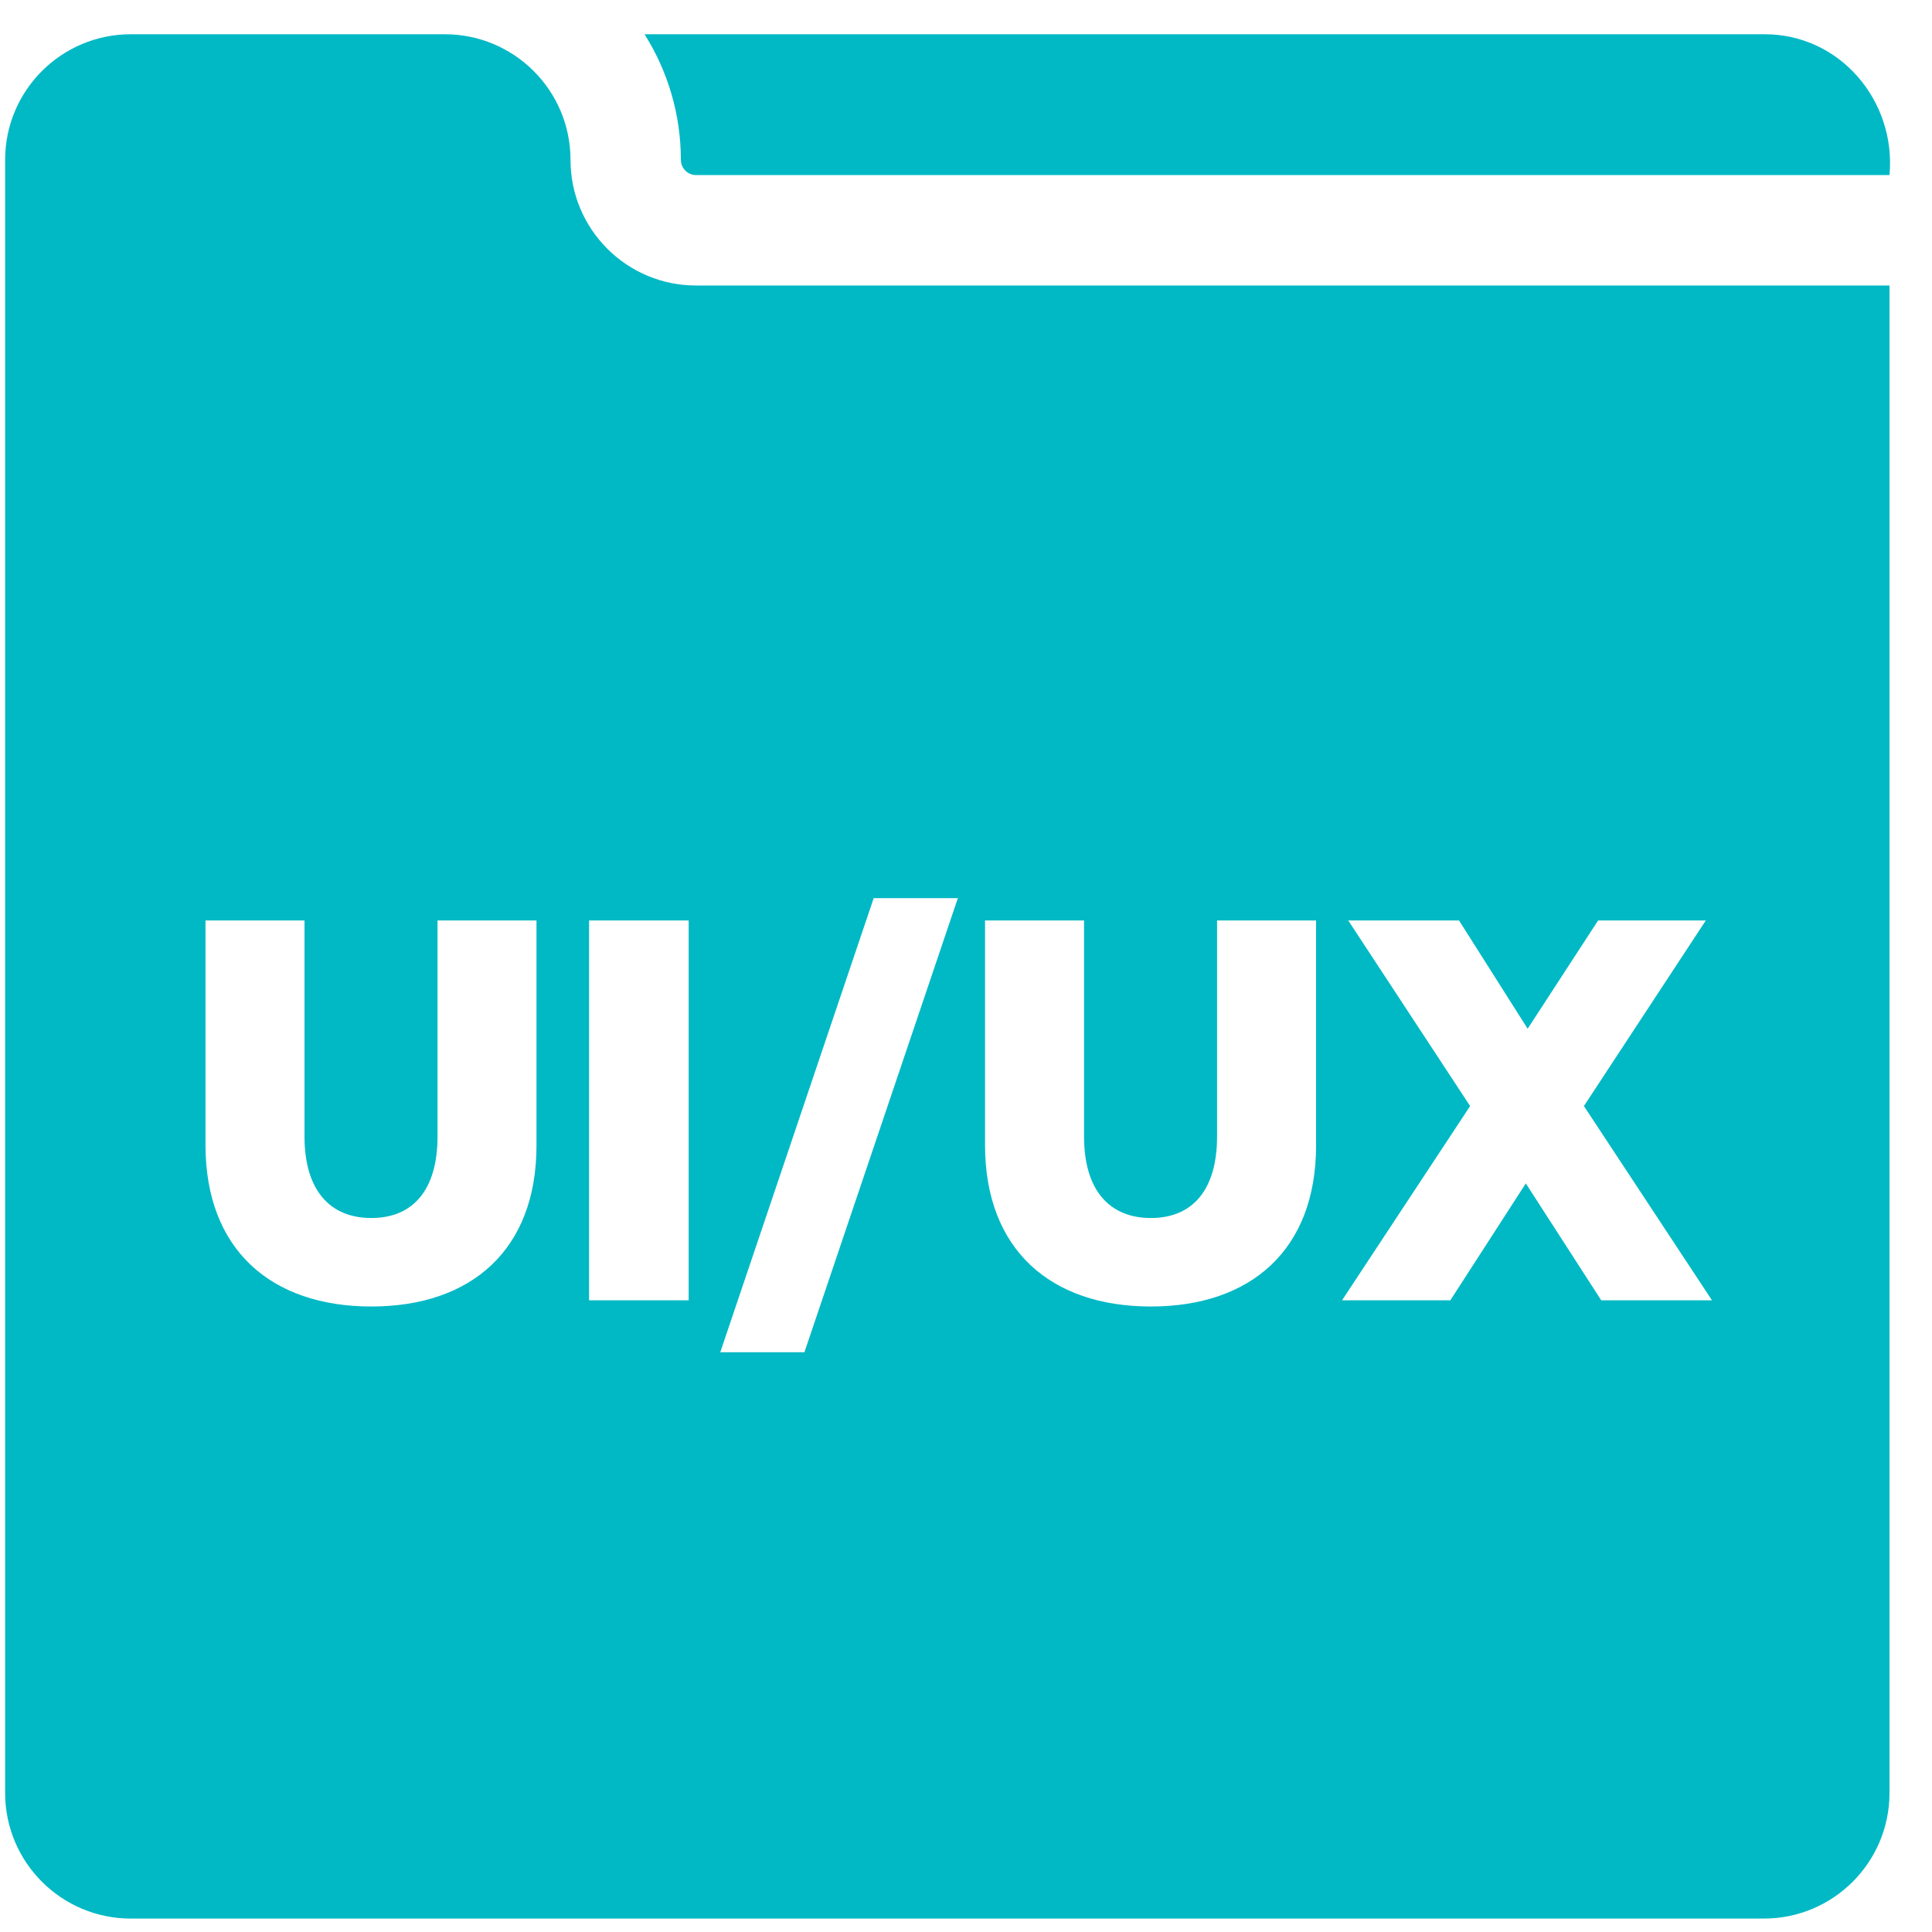
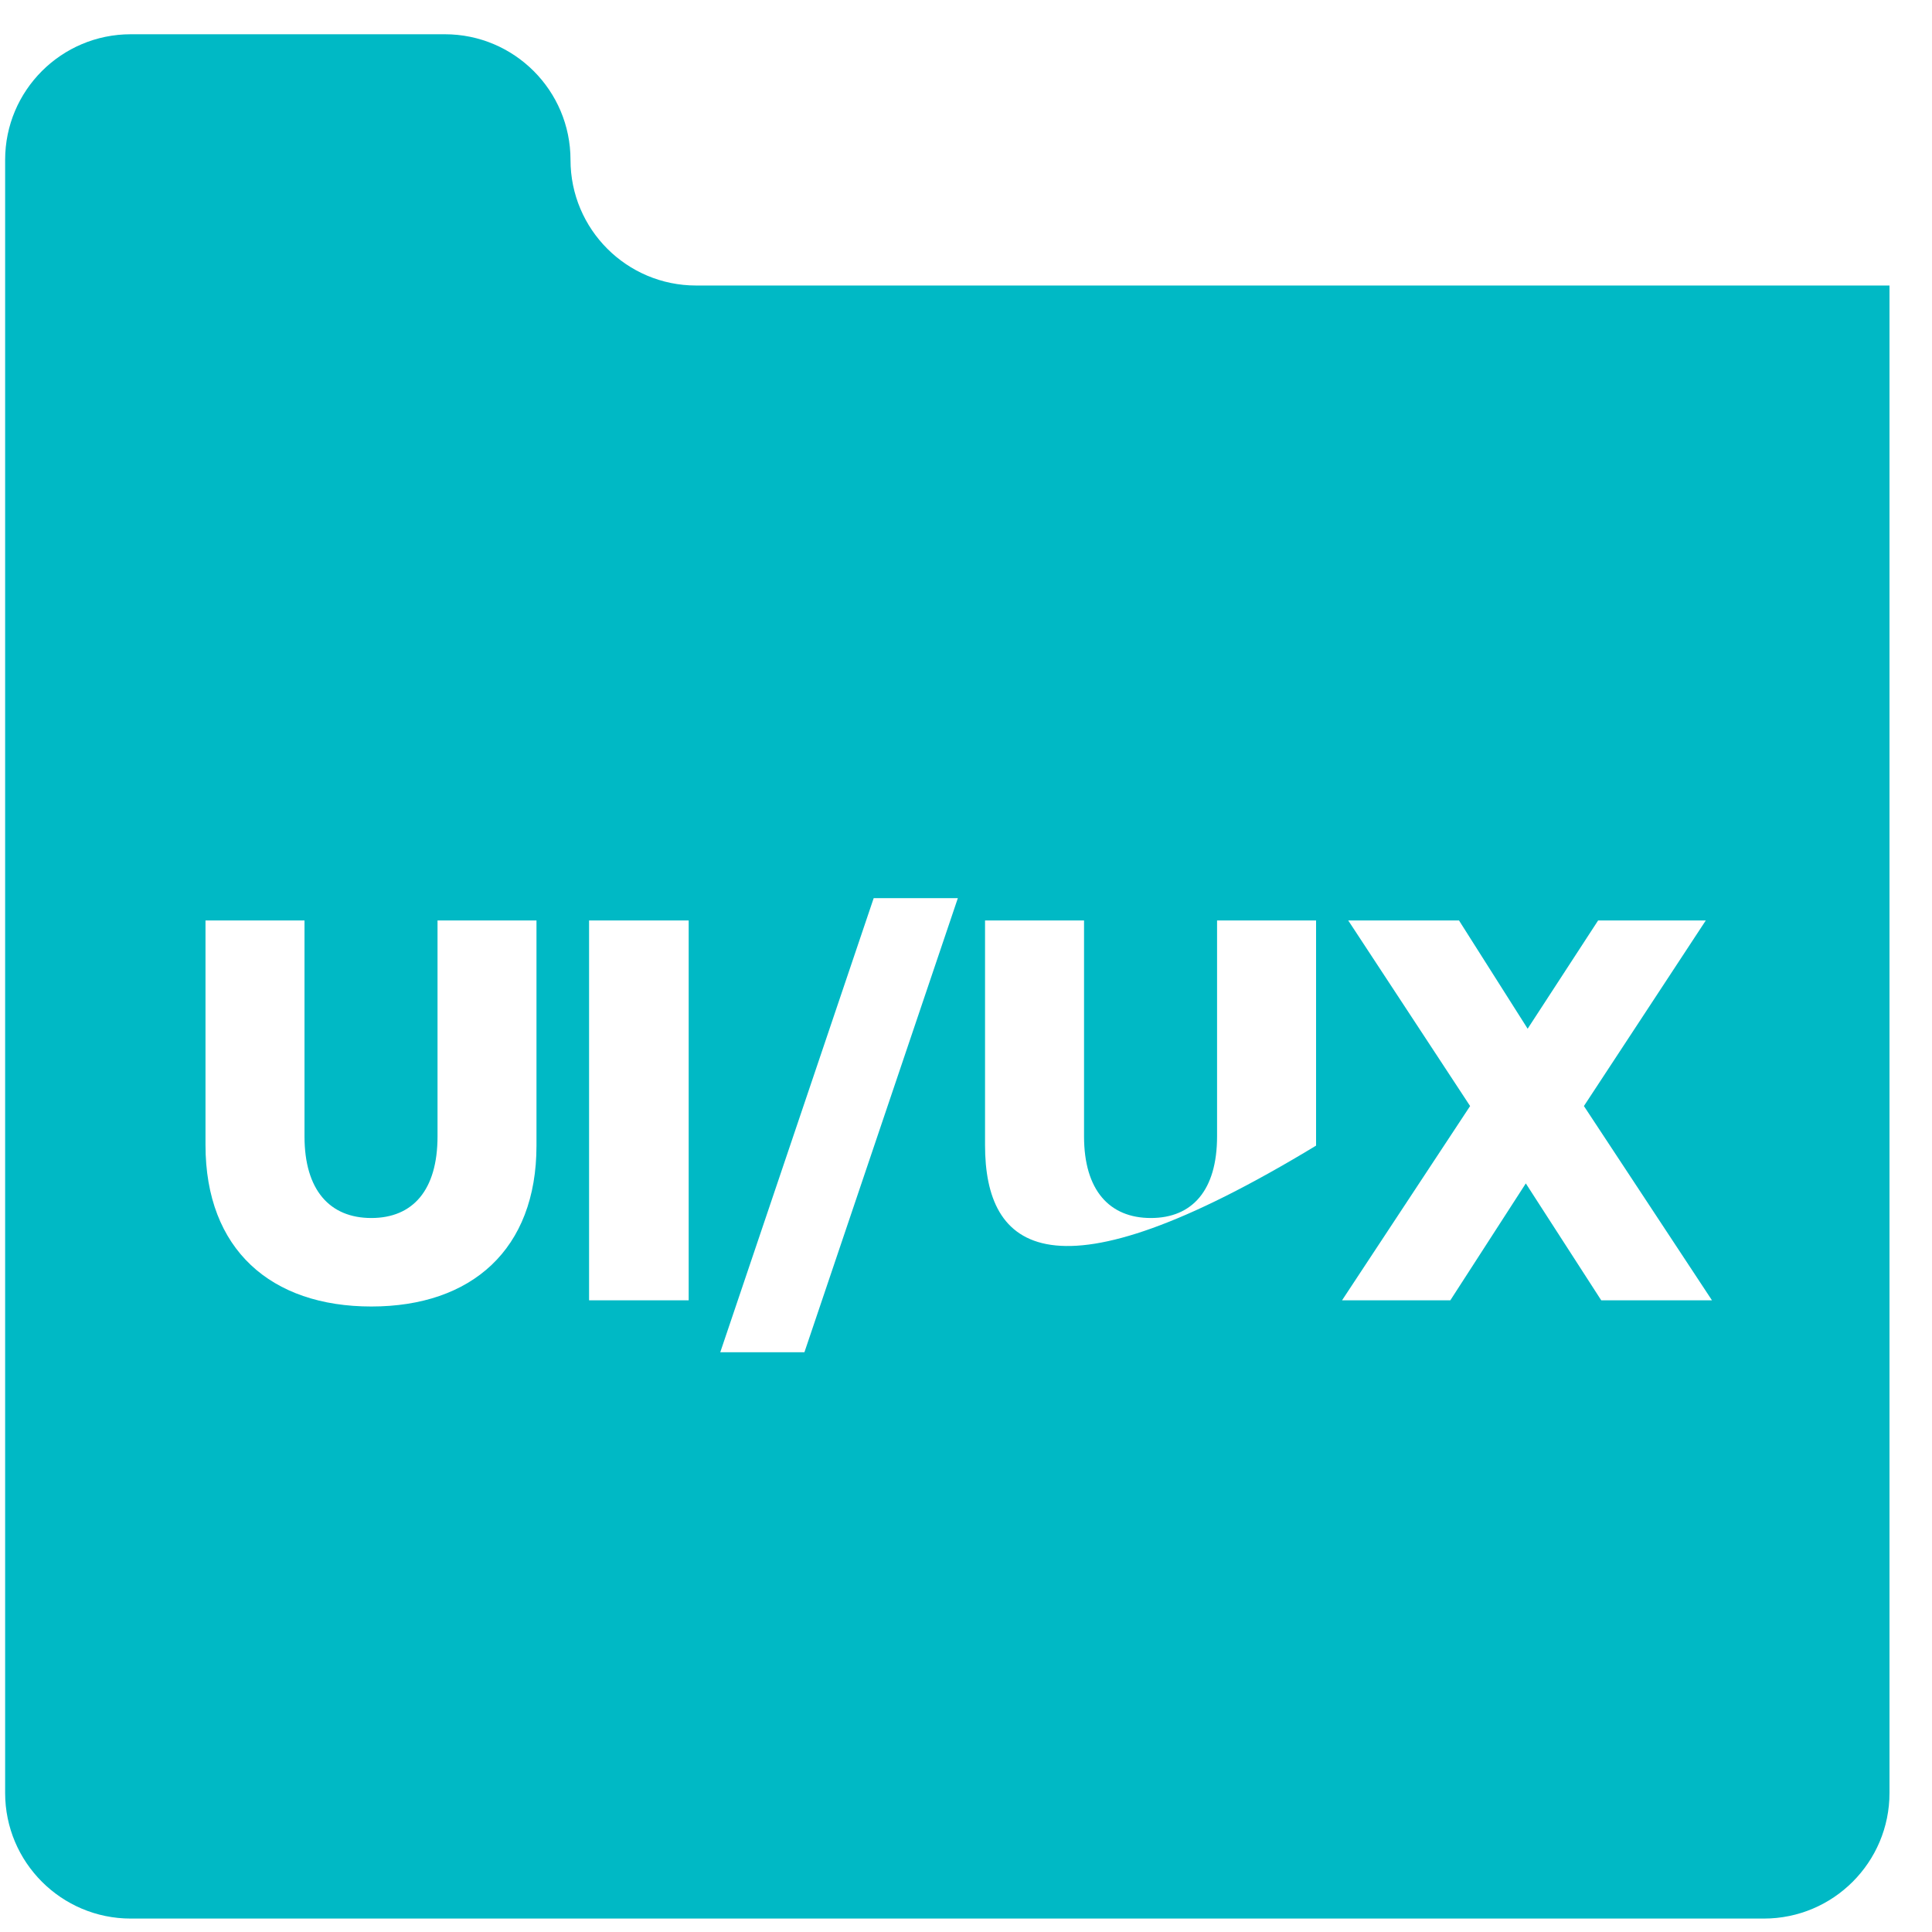
<svg xmlns="http://www.w3.org/2000/svg" width="41" height="41" viewBox="0 0 41 41" fill="none">
-   <path d="M37.433 0.727H13.678C14.165 1.499 14.449 2.413 14.449 3.392C14.449 3.478 14.483 3.56 14.543 3.62C14.603 3.681 14.685 3.715 14.771 3.715H40.098C40.242 2.138 39.041 0.717 37.433 0.727Z" fill="#00B9C5" />
-   <path d="M14.772 6.059C13.3 6.059 12.107 4.865 12.107 3.393C12.107 1.921 10.913 0.727 9.44 0.727H2.775C1.303 0.727 0.109 1.92 0.109 3.392V38.049C0.109 39.521 1.303 40.715 2.775 40.715H37.432C38.904 40.715 40.098 39.521 40.098 38.049V6.059H14.772ZM11.385 24.312C11.385 26.518 10.006 27.726 7.88 27.726C5.753 27.726 4.361 26.518 4.361 24.3V19.533H6.462V24.115C6.462 25.258 7 25.848 7.88 25.848C8.76 25.848 9.285 25.258 9.285 24.115V19.533H11.385V24.312ZM14.615 27.595H12.501V19.533H14.615V27.595ZM17.071 28.697H15.285L18.541 19.06H20.327L17.071 28.697ZM27.929 24.312C27.929 26.518 26.55 27.726 24.423 27.726C22.297 27.726 20.904 26.518 20.904 24.3V19.533H23.005V24.115C23.005 25.258 23.543 25.848 24.423 25.848C25.303 25.848 25.828 25.258 25.828 24.115V19.533H27.929V24.312ZM33.981 27.595L32.38 25.114L30.778 27.595H28.48L31.198 23.472L28.611 19.533H30.962L32.419 21.831L33.915 19.533H36.2L33.613 23.472L36.331 27.595H33.981Z" fill="#00B9C5" />
+   <path d="M14.772 6.059C13.3 6.059 12.107 4.865 12.107 3.393C12.107 1.921 10.913 0.727 9.44 0.727H2.775C1.303 0.727 0.109 1.92 0.109 3.392V38.049C0.109 39.521 1.303 40.715 2.775 40.715H37.432C38.904 40.715 40.098 39.521 40.098 38.049V6.059H14.772ZM11.385 24.312C11.385 26.518 10.006 27.726 7.88 27.726C5.753 27.726 4.361 26.518 4.361 24.3V19.533H6.462V24.115C6.462 25.258 7 25.848 7.88 25.848C8.76 25.848 9.285 25.258 9.285 24.115V19.533H11.385V24.312ZM14.615 27.595H12.501V19.533H14.615V27.595ZM17.071 28.697H15.285L18.541 19.06H20.327L17.071 28.697ZM27.929 24.312C22.297 27.726 20.904 26.518 20.904 24.3V19.533H23.005V24.115C23.005 25.258 23.543 25.848 24.423 25.848C25.303 25.848 25.828 25.258 25.828 24.115V19.533H27.929V24.312ZM33.981 27.595L32.38 25.114L30.778 27.595H28.48L31.198 23.472L28.611 19.533H30.962L32.419 21.831L33.915 19.533H36.2L33.613 23.472L36.331 27.595H33.981Z" fill="#00B9C5" />
</svg>